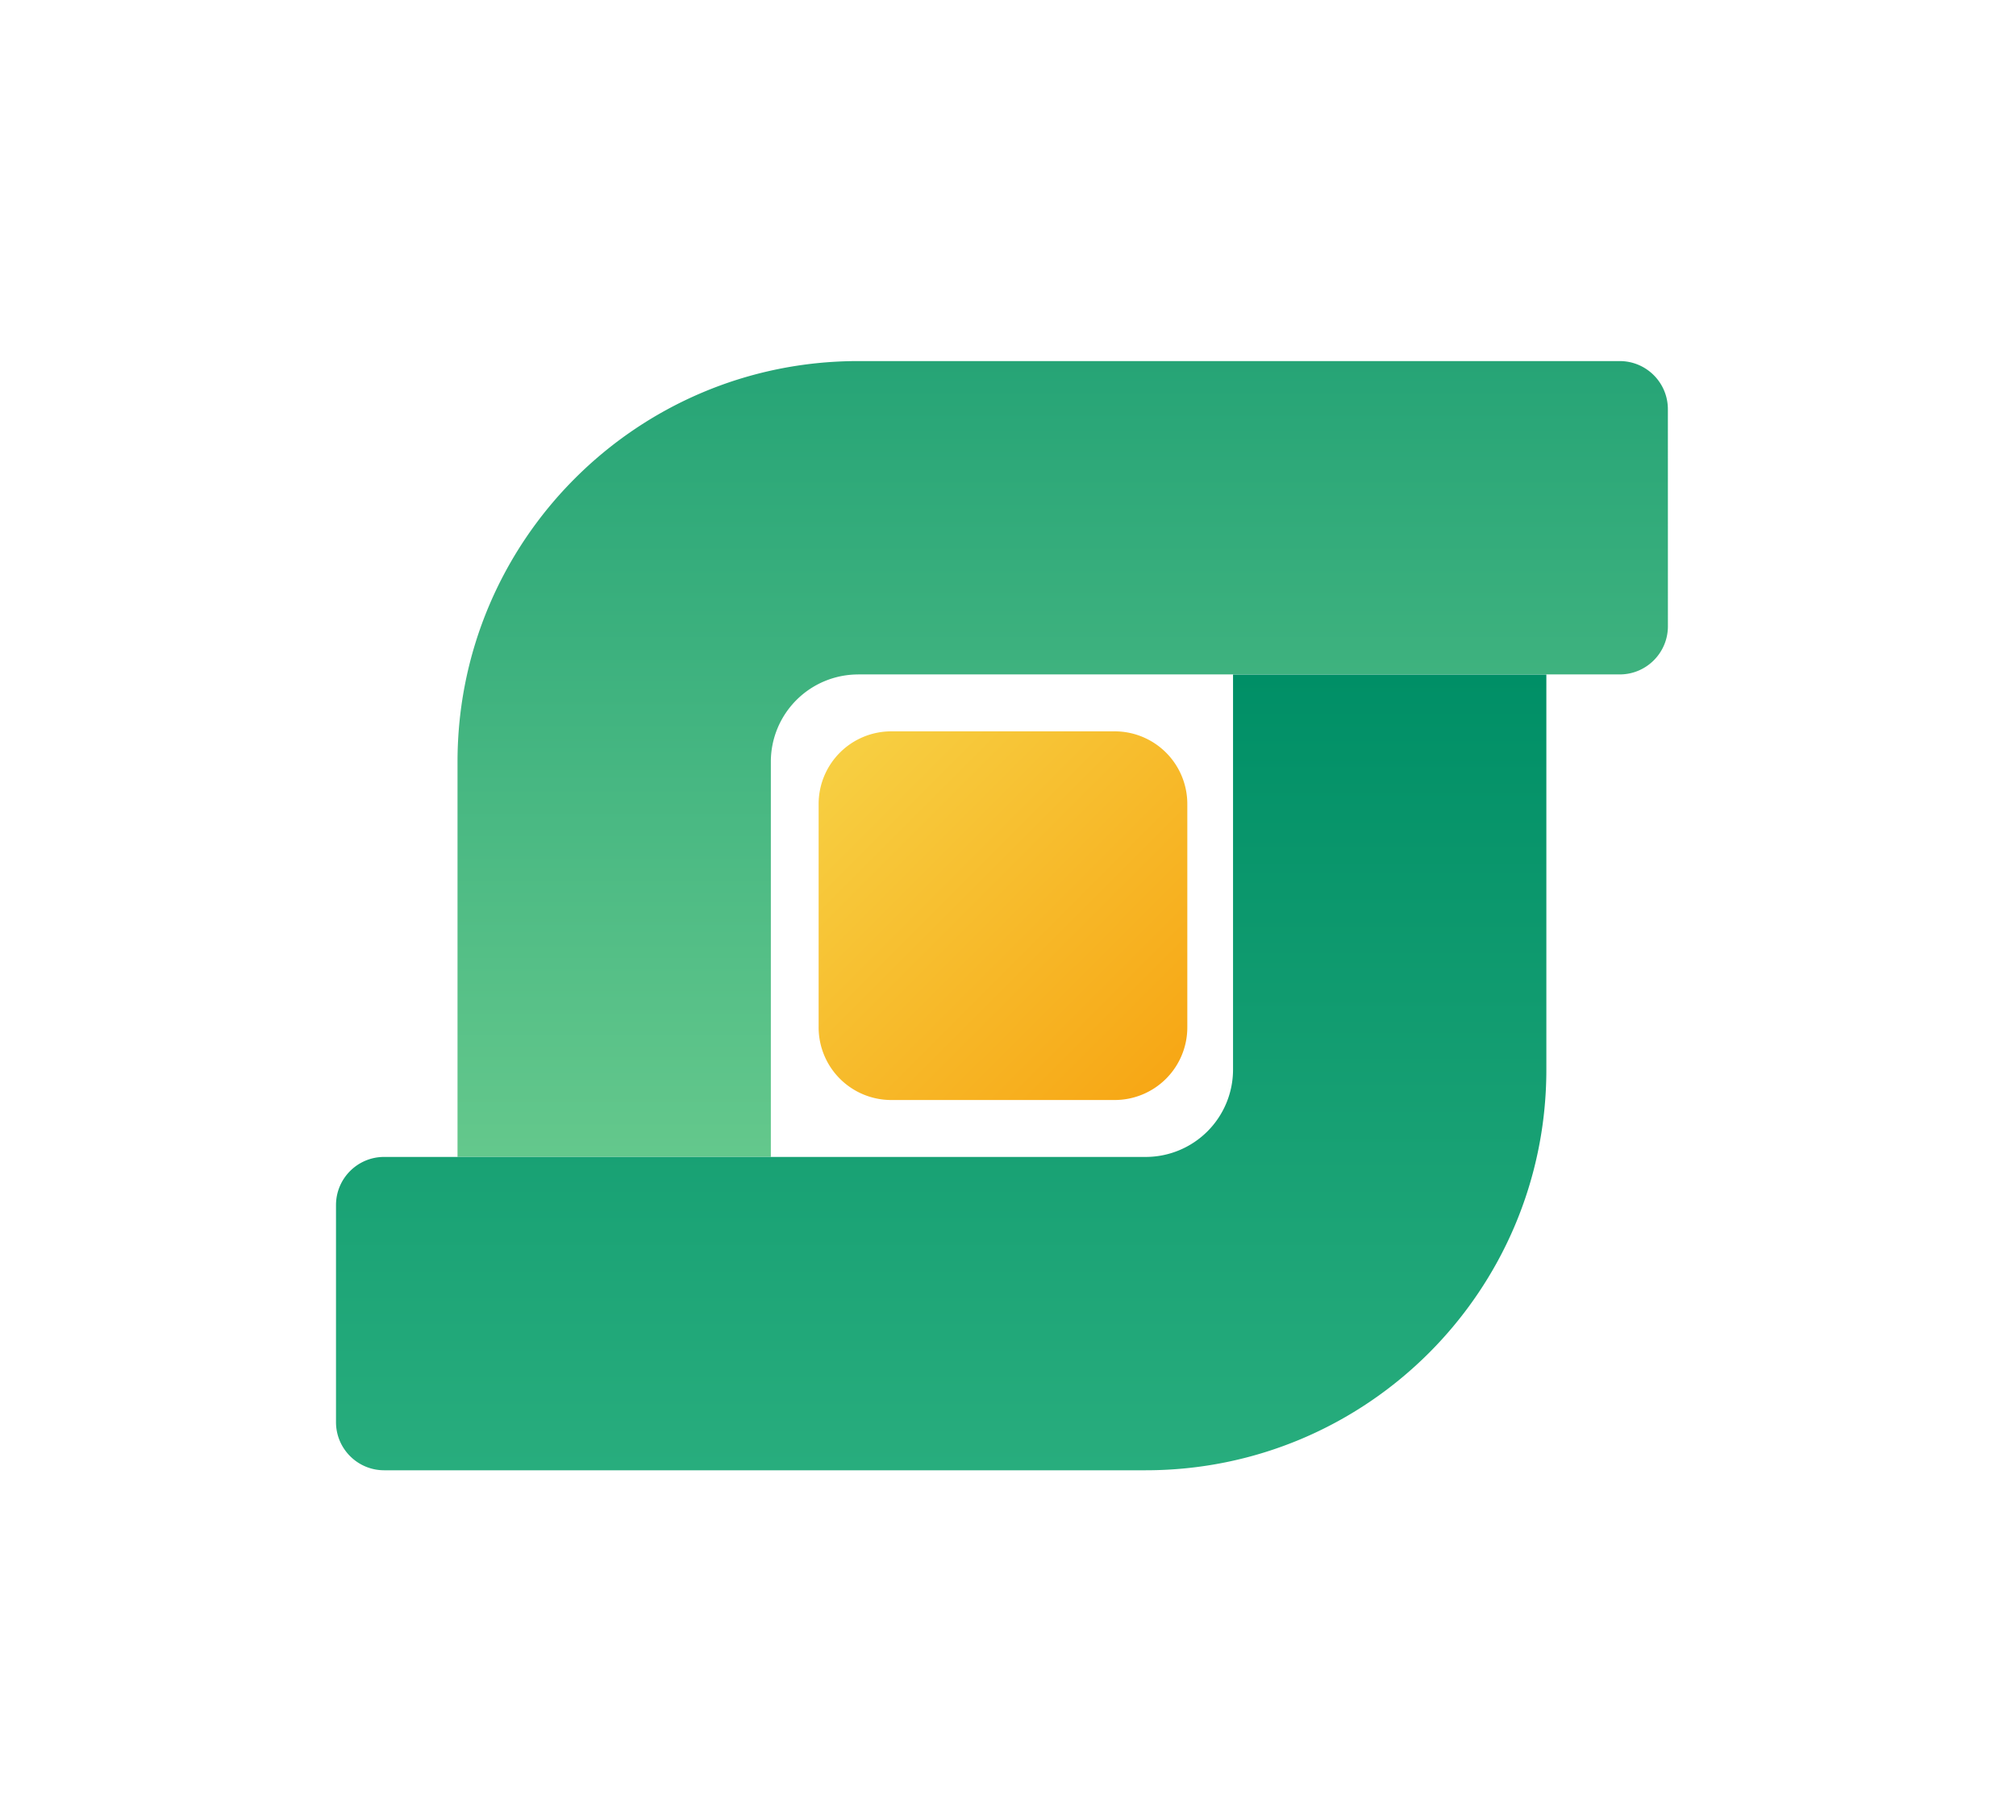
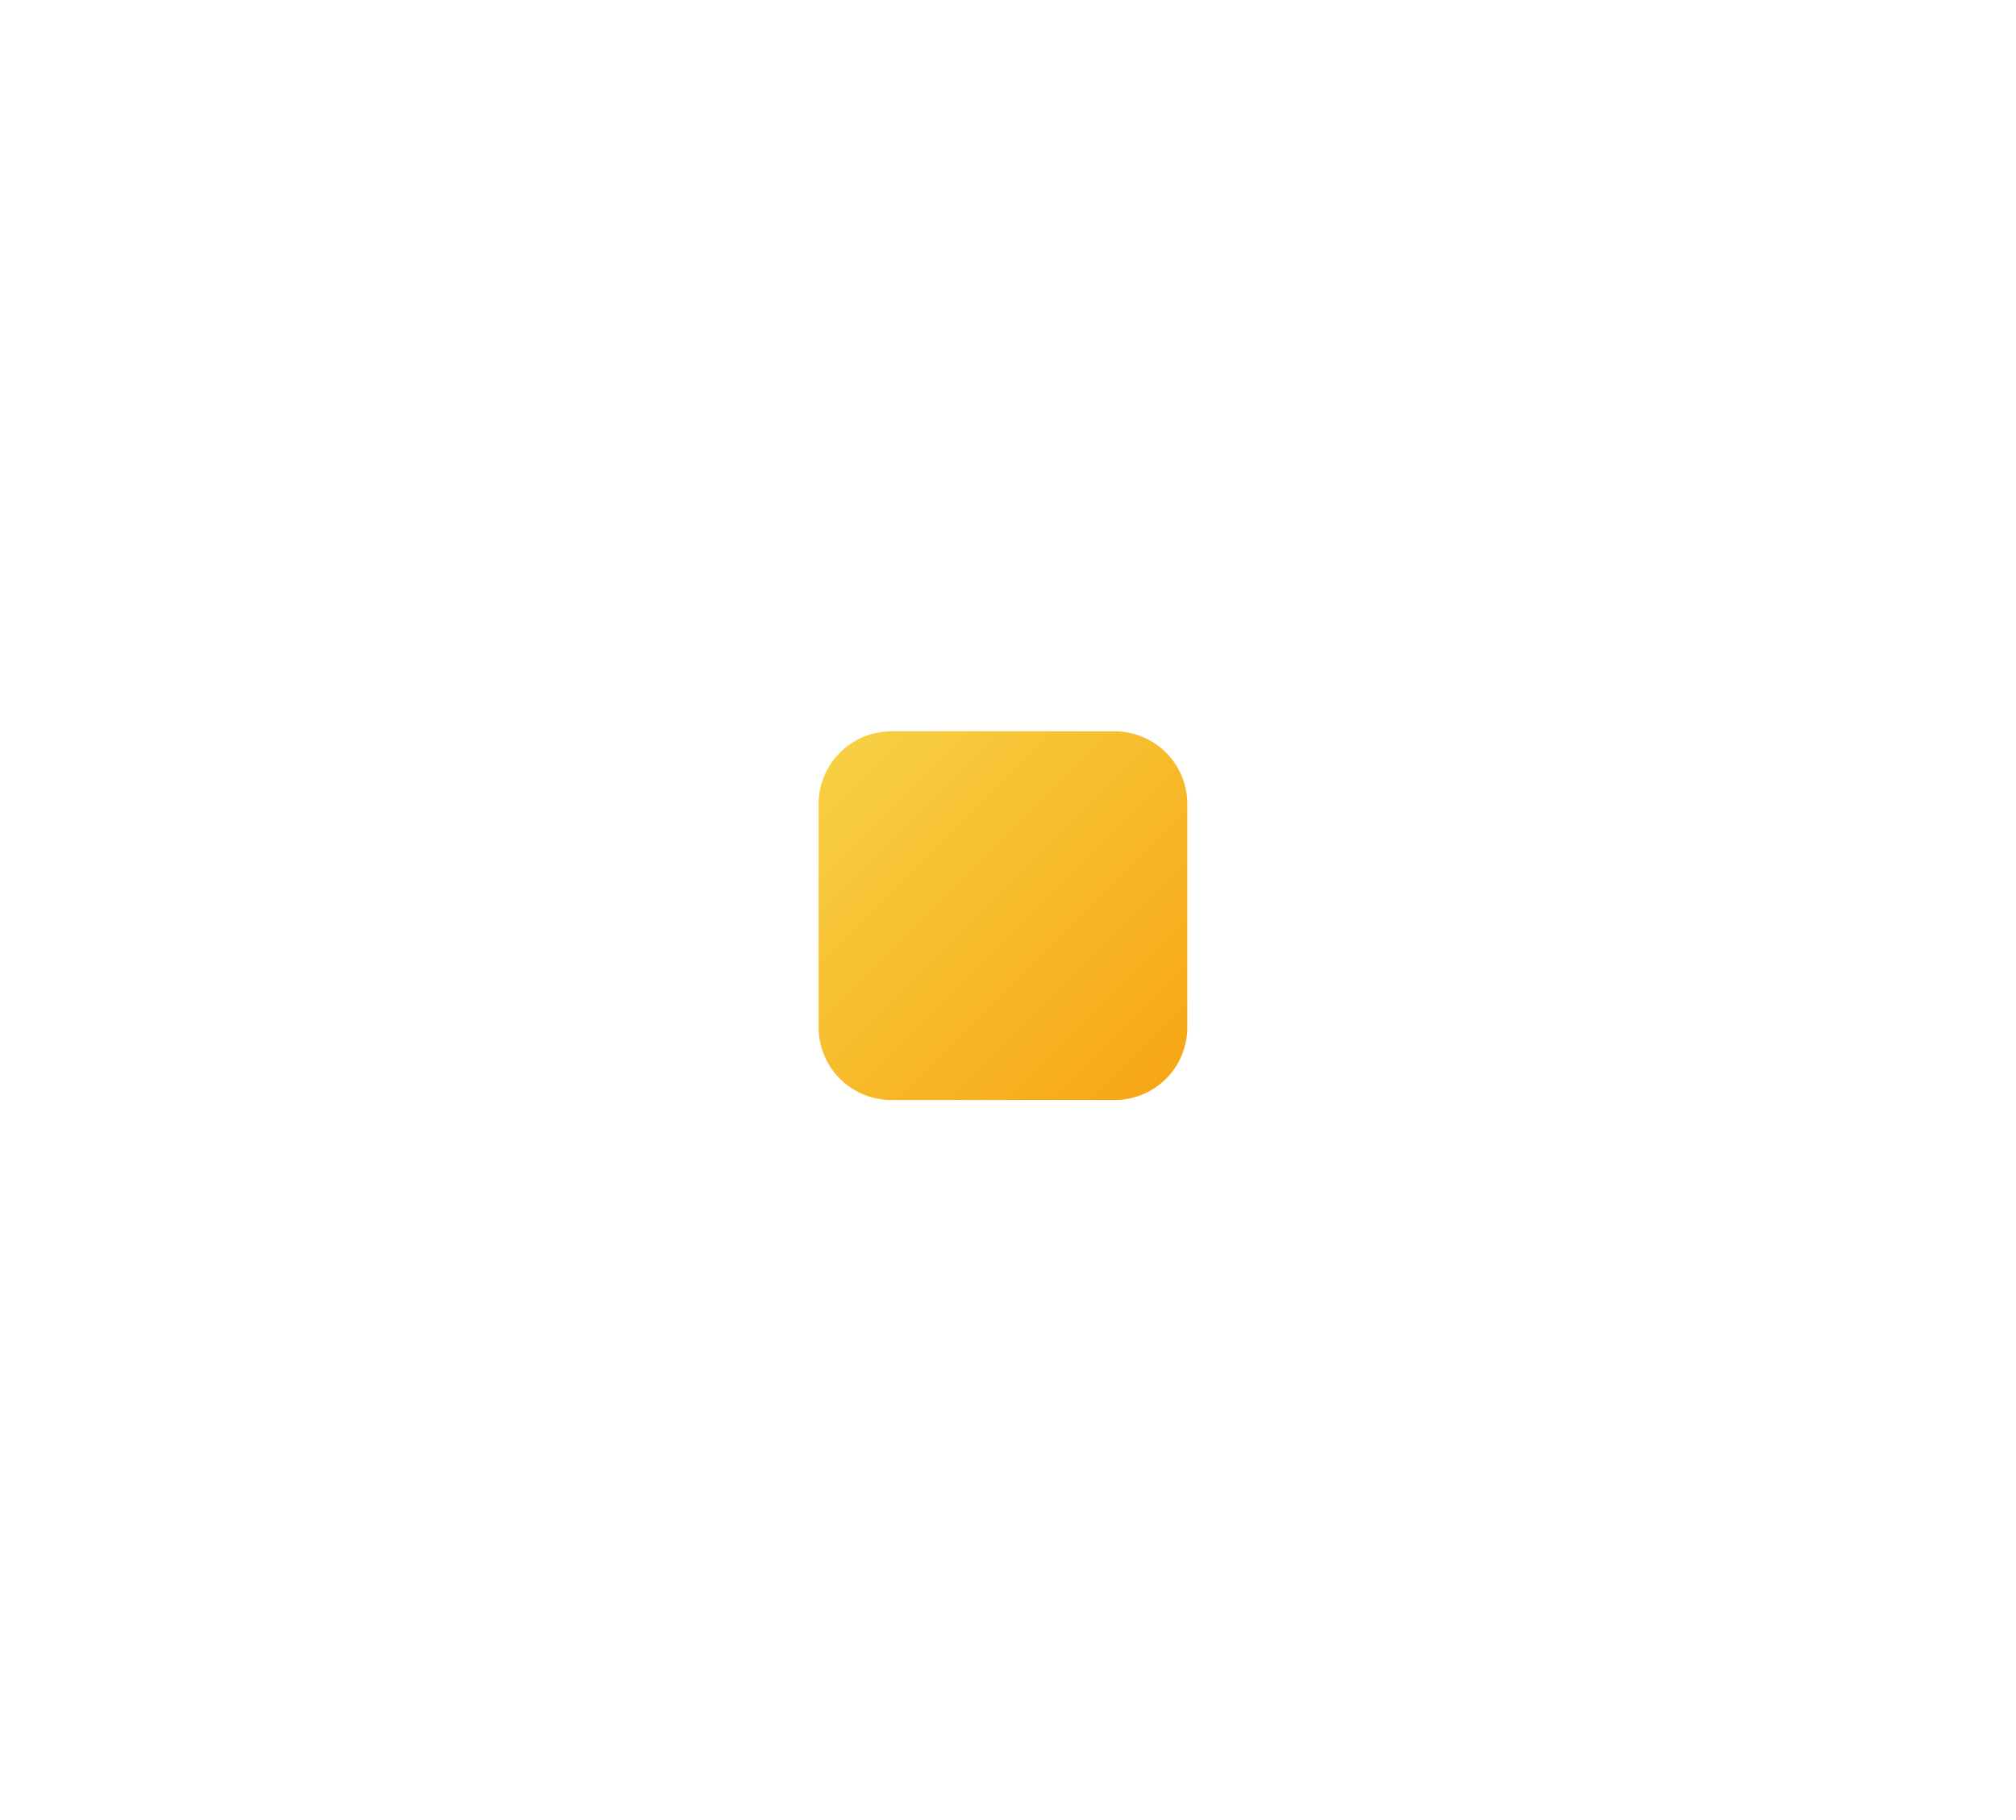
<svg xmlns="http://www.w3.org/2000/svg" width="72" height="65" fill="none">
  <g filter="url(#a)">
-     <path d="M30.65 20.087h27.198c.95 0 1.72-.77 1.72-1.72l-.001-7.751c0-.95-.77-1.72-1.72-1.72H30.65c-7.903 0-14.31 6.408-14.31 14.312v14.11h11.19v-14.11a3.12 3.12 0 0 1 3.12-3.12Z" fill="url(#b)" />
-   </g>
+     </g>
  <g filter="url(#c)">
-     <path d="M40.917 37.32H13.719c-.95 0-1.719.77-1.719 1.72v7.751c0 .95.77 1.72 1.72 1.72h27.197c7.903 0 14.31-6.408 14.31-14.312V20.09h-11.19V34.2a3.12 3.12 0 0 1-3.12 3.12Z" fill="url(#d)" />
-   </g>
+     </g>
  <g filter="url(#e)">
    <path d="M29.237 24.714v7.98a2.594 2.594 0 0 0 2.594 2.593h7.98a2.594 2.594 0 0 0 2.593-2.593v-7.98a2.594 2.594 0 0 0-2.594-2.594h-7.98a2.594 2.594 0 0 0-2.593 2.594Z" fill="url(#f)" />
  </g>
  <defs>
    <linearGradient id="b" x1="37.953" y1="37.318" x2="37.953" y2="8.897" gradientUnits="userSpaceOnUse">
      <stop stop-color="#64C88C" />
      <stop offset="1" stop-color="#26A476" />
    </linearGradient>
    <linearGradient id="d" x1="33.614" y1="20.089" x2="33.614" y2="48.51" gradientUnits="userSpaceOnUse">
      <stop stop-color="#008F66" />
      <stop offset="1" stop-color="#28AD7D" />
    </linearGradient>
    <linearGradient id="f" x1="41.644" y1="34.527" x2="29.997" y2="22.88" gradientUnits="userSpaceOnUse">
      <stop stop-color="#F7A715" />
      <stop offset="1" stop-color="#F7CF42" />
    </linearGradient>
    <filter id="a" x="4.339" y=".897" width="67.228" height="52.421" filterUnits="userSpaceOnUse" color-interpolation-filters="sRGB">
      <feFlood flood-opacity="0" result="BackgroundImageFix" />
      <feColorMatrix in="SourceAlpha" values="0 0 0 0 0 0 0 0 0 0 0 0 0 0 0 0 0 0 127 0" result="hardAlpha" />
      <feOffset dy="4" />
      <feGaussianBlur stdDeviation="6" />
      <feComposite in2="hardAlpha" operator="out" />
      <feColorMatrix values="0 0 0 0 0 0 0 0 0 0.562 0 0 0 0 0.402 0 0 0 0.4 0" />
      <feBlend in2="BackgroundImageFix" result="effect1_dropShadow_120_15793" />
      <feBlend in="SourceGraphic" in2="effect1_dropShadow_120_15793" result="shape" />
    </filter>
    <filter id="c" x="0" y="12.089" width="67.228" height="52.421" filterUnits="userSpaceOnUse" color-interpolation-filters="sRGB">
      <feFlood flood-opacity="0" result="BackgroundImageFix" />
      <feColorMatrix in="SourceAlpha" values="0 0 0 0 0 0 0 0 0 0 0 0 0 0 0 0 0 0 127 0" result="hardAlpha" />
      <feOffset dy="4" />
      <feGaussianBlur stdDeviation="6" />
      <feComposite in2="hardAlpha" operator="out" />
      <feColorMatrix values="0 0 0 0 0 0 0 0 0 0.562 0 0 0 0 0.402 0 0 0 0.4 0" />
      <feBlend in2="BackgroundImageFix" result="effect1_dropShadow_120_15793" />
      <feBlend in="SourceGraphic" in2="effect1_dropShadow_120_15793" result="shape" />
    </filter>
    <filter id="e" x="17.237" y="14.12" width="37.167" height="37.167" filterUnits="userSpaceOnUse" color-interpolation-filters="sRGB">
      <feFlood flood-opacity="0" result="BackgroundImageFix" />
      <feColorMatrix in="SourceAlpha" values="0 0 0 0 0 0 0 0 0 0 0 0 0 0 0 0 0 0 127 0" result="hardAlpha" />
      <feOffset dy="4" />
      <feGaussianBlur stdDeviation="6" />
      <feComposite in2="hardAlpha" operator="out" />
      <feColorMatrix values="0 0 0 0 0.969 0 0 0 0 0.655 0 0 0 0 0.082 0 0 0 0.5 0" />
      <feBlend in2="BackgroundImageFix" result="effect1_dropShadow_120_15793" />
      <feBlend in="SourceGraphic" in2="effect1_dropShadow_120_15793" result="shape" />
    </filter>
  </defs>
</svg>